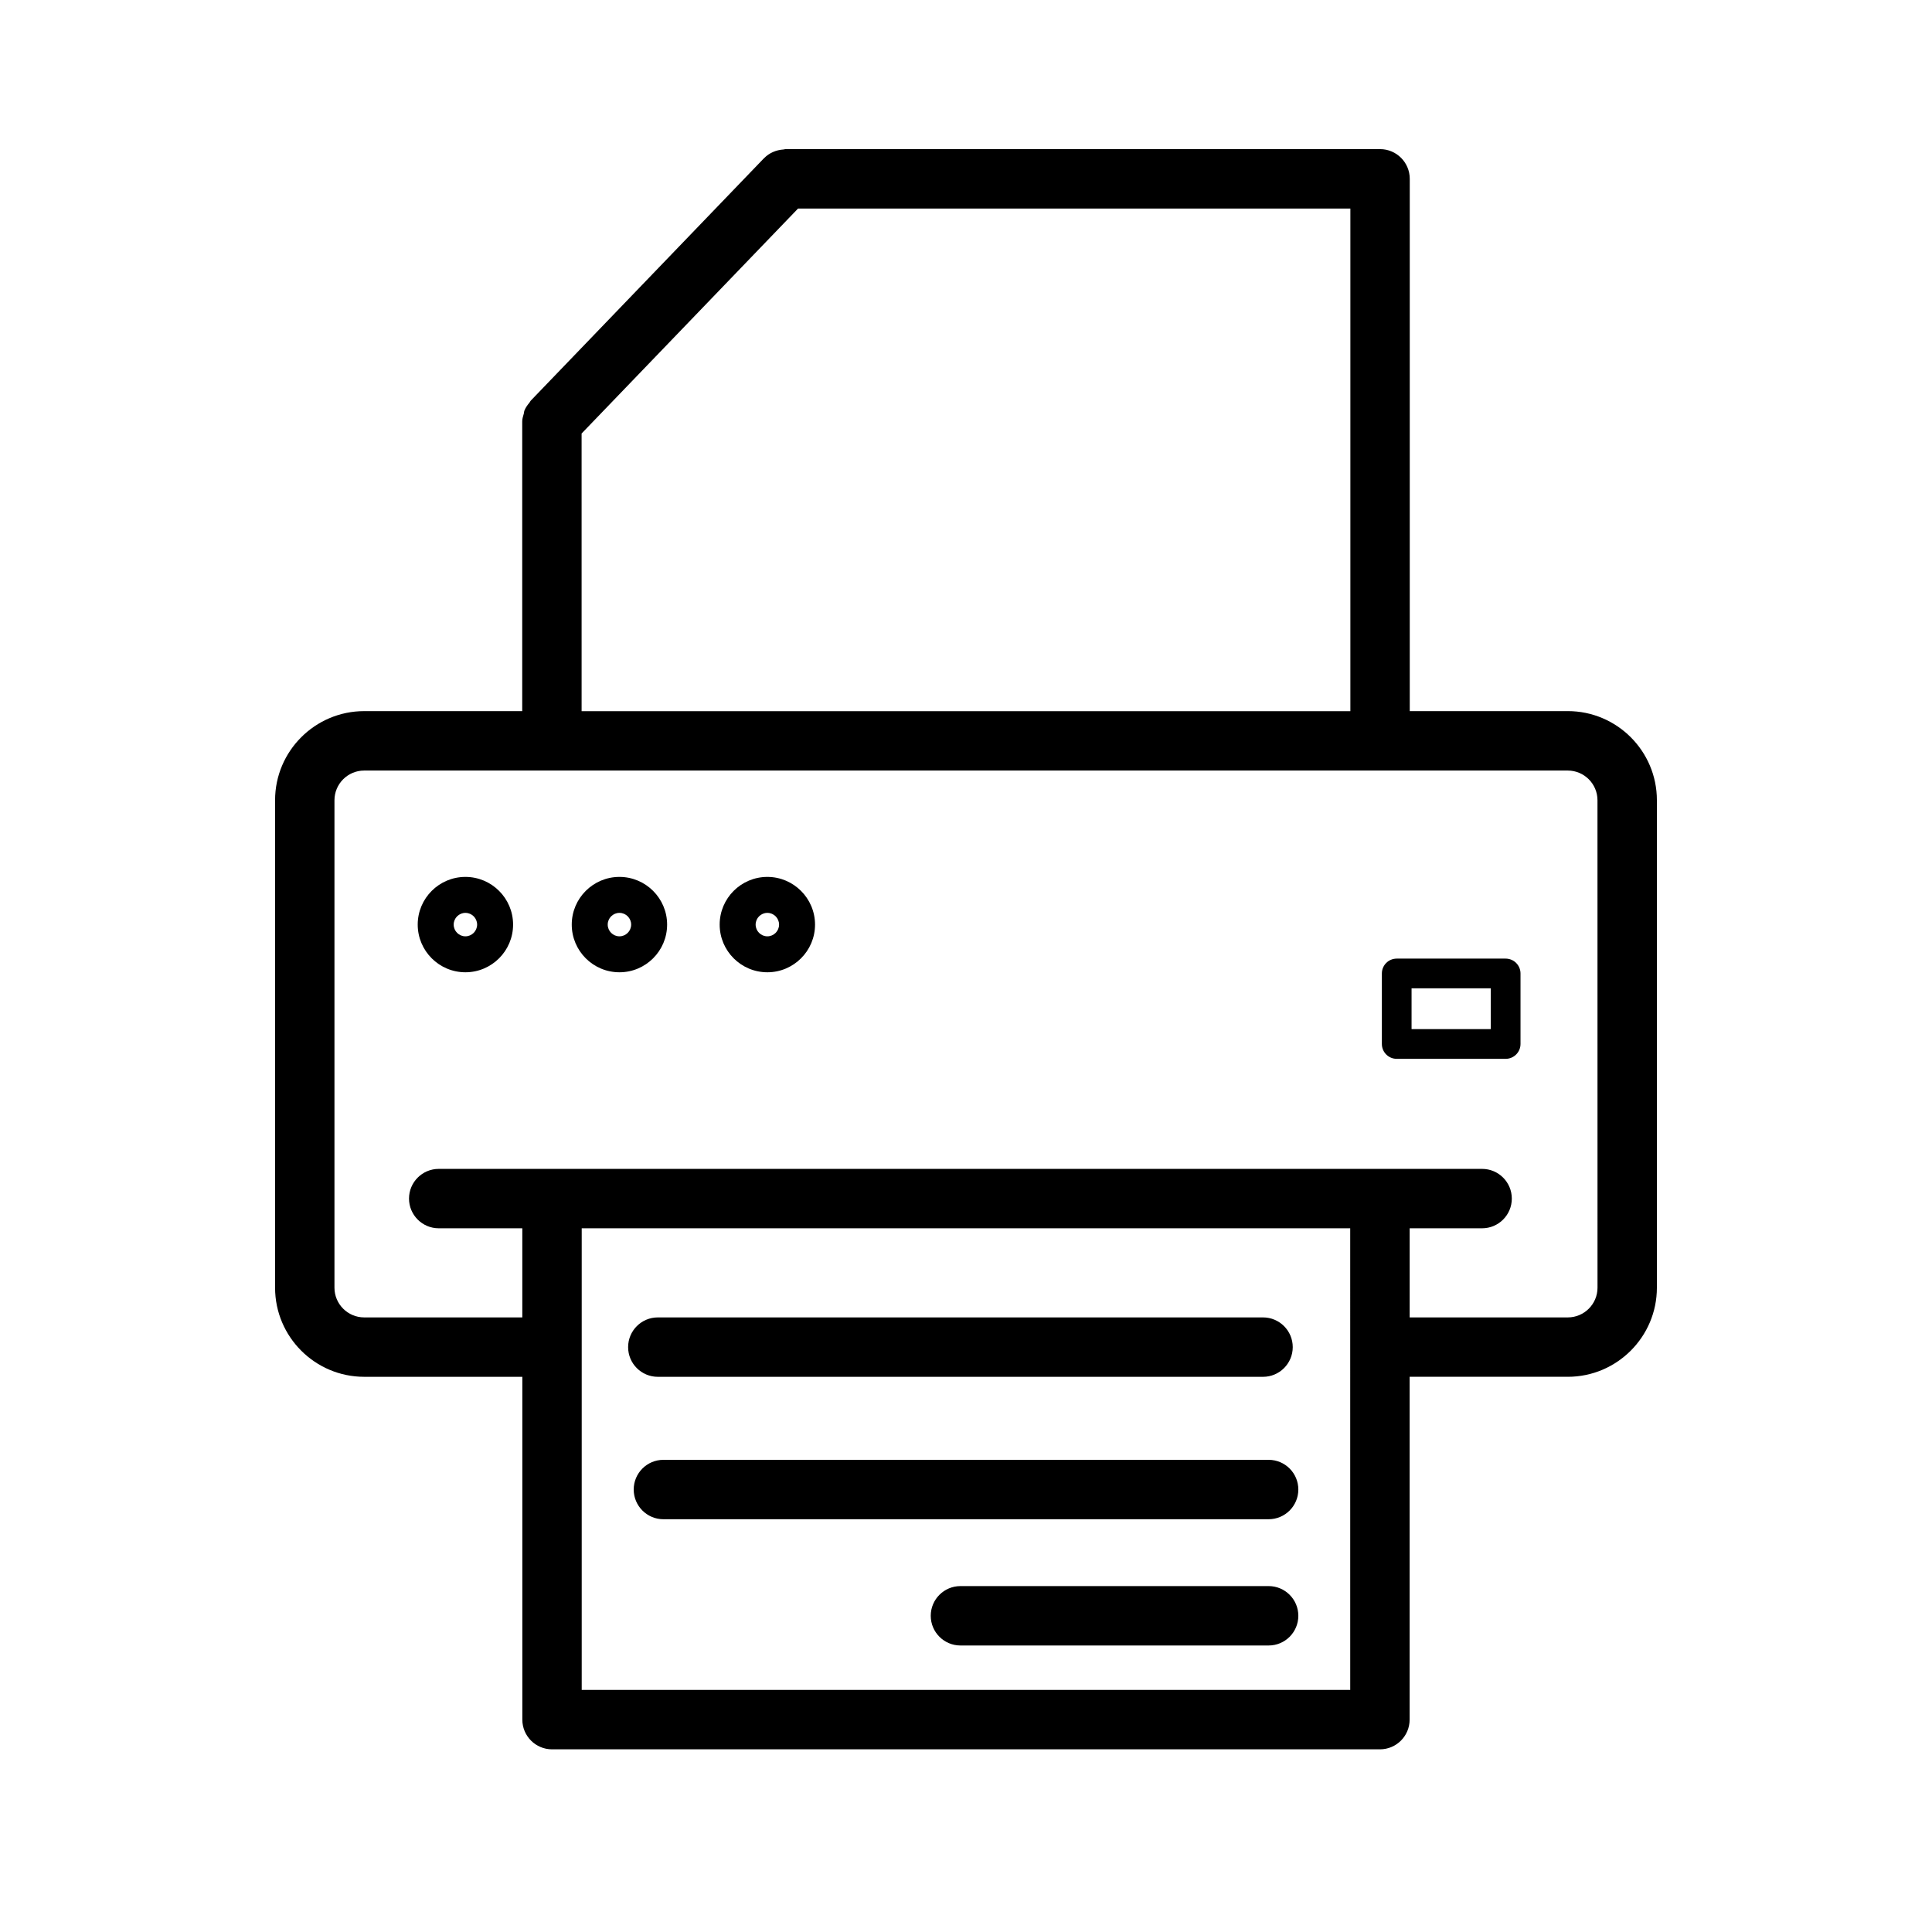
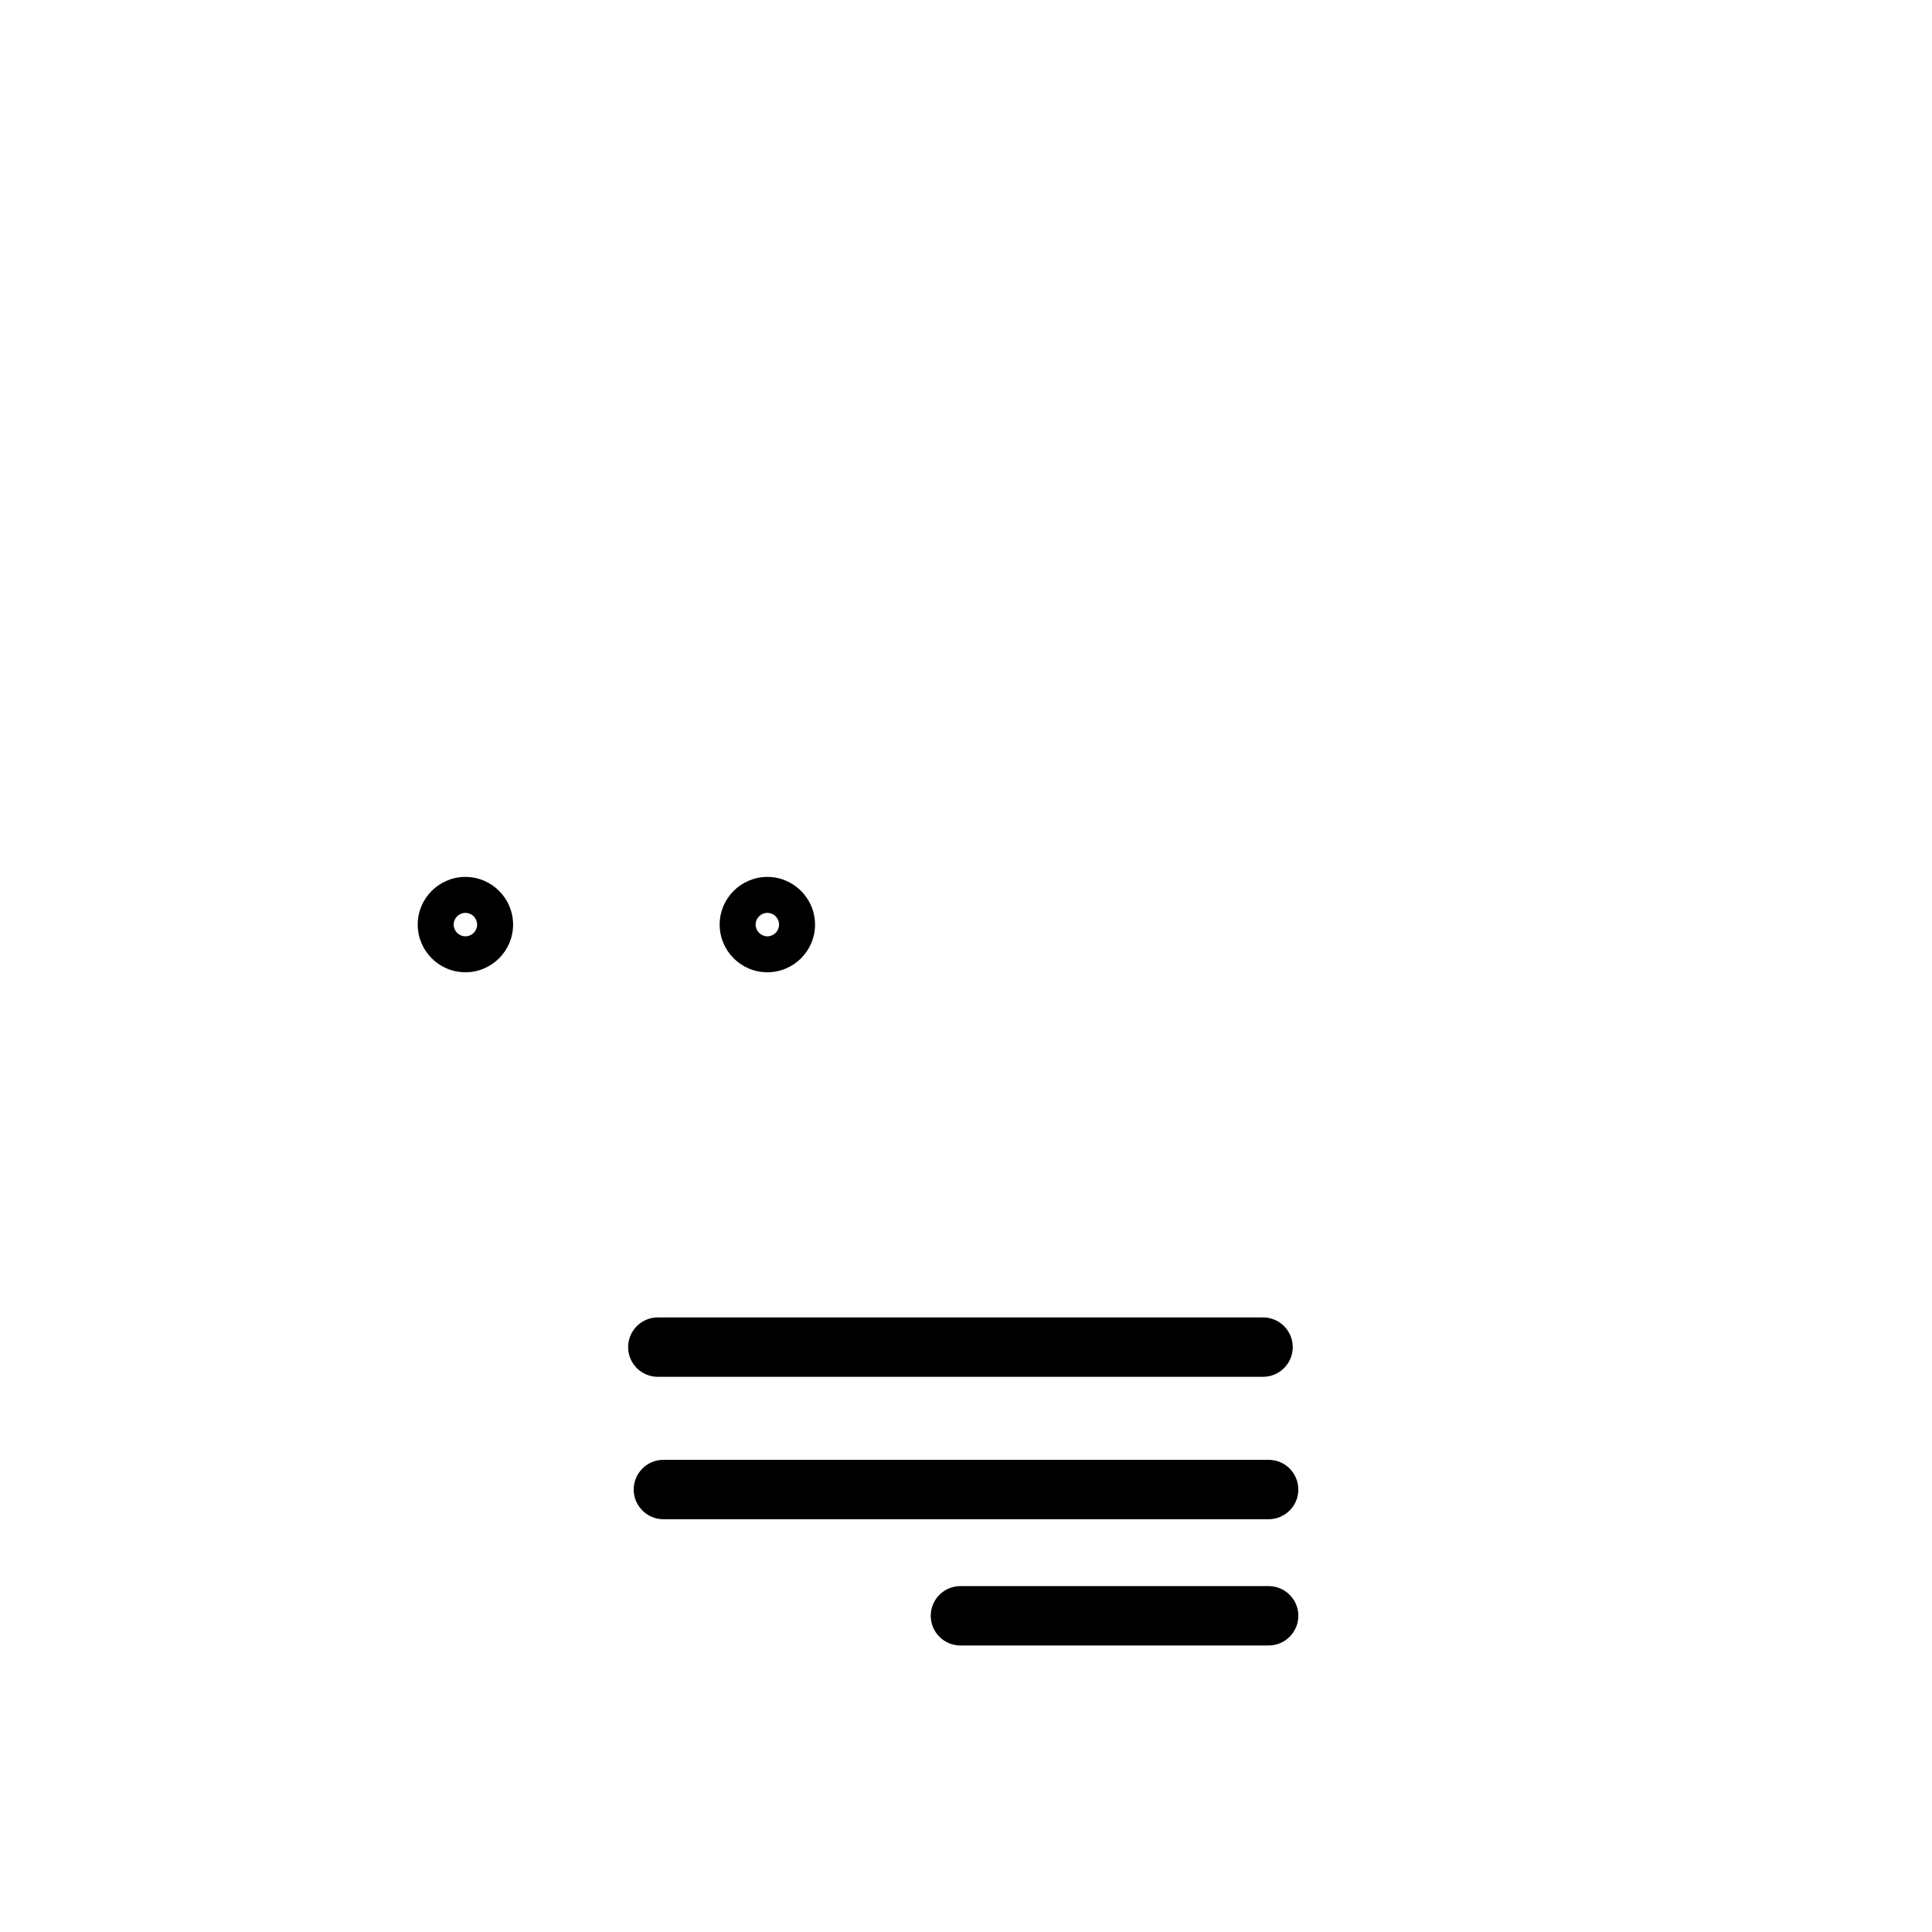
<svg xmlns="http://www.w3.org/2000/svg" fill="#000000" width="800px" height="800px" version="1.1" viewBox="144 144 512 512">
  <g>
-     <path d="m559.48 332.46h-41.879v-141.07c0-4.344-3.527-7.871-7.871-7.871h-157.6c-0.055 0-0.102 0.031-0.156 0.031-0.102 0-0.203 0.055-0.316 0.062-2.016 0.125-3.832 0.945-5.156 2.297-0.016 0.016-0.047 0.023-0.062 0.047l-61.73 64.164c-0.008 0.008-0.016 0.016-0.023 0.031l-0.062 0.062c-0.133 0.141-0.172 0.324-0.301 0.473-0.543 0.645-1.031 1.324-1.348 2.117-0.102 0.25-0.086 0.52-0.156 0.789-0.195 0.684-0.426 1.363-0.426 2.109v76.754h-41.879c-13.02 0-23.617 10.598-23.617 23.617v129.18c0 13.02 10.598 23.617 23.617 23.617h41.91v90.852c0 4.344 3.527 7.871 7.871 7.871h219.4c4.344 0 7.871-3.527 7.871-7.871v-90.855h41.91c13.02 0 23.617-10.598 23.617-23.617v-129.18c0-13.023-10.594-23.617-23.617-23.617zm-261.35-73.574 57.363-59.621h146.37v133.2h-203.73zm203.7 332.96h-203.67v-122.34h203.66l0.004 122.34zm65.527-106.59c0 4.336-3.535 7.871-7.871 7.871h-41.91v-23.617h19.199c4.344 0 7.871-3.527 7.871-7.871s-3.527-7.871-7.871-7.871h-276.51c-4.344 0-7.871 3.527-7.871 7.871s3.527 7.871 7.871 7.871h22.152v23.617h-41.91c-4.336 0-7.871-3.535-7.871-7.871v-129.18c0-4.336 3.535-7.871 7.871-7.871h318.97c4.336 0 7.871 3.535 7.871 7.871z" />
-     <path d="m543.01 398.04h-28.863c-2.172 0-3.938 1.762-3.938 3.938v18.688c0 2.172 1.762 3.938 3.938 3.938h28.867c2.172 0 3.938-1.762 3.938-3.938v-18.688c-0.004-2.176-1.766-3.938-3.941-3.938zm-3.934 18.688h-20.996v-10.816h20.996z" />
    <path d="m480.2 530.87h-160.39c-4.344 0-7.871 3.527-7.871 7.871s3.527 7.871 7.871 7.871h160.39c4.344 0 7.871-3.527 7.871-7.871 0.004-4.344-3.523-7.871-7.867-7.871z" />
    <path d="m318.33 508.87h160.39c4.344 0 7.871-3.527 7.871-7.871s-3.527-7.871-7.871-7.871h-160.39c-4.344 0-7.871 3.527-7.871 7.871-0.004 4.348 3.523 7.871 7.871 7.871z" />
    <path d="m480.2 564.33h-81.672c-4.344 0-7.871 3.527-7.871 7.871s3.527 7.871 7.871 7.871h81.672c4.344 0 7.871-3.527 7.871-7.871s-3.527-7.871-7.871-7.871z" />
    <path d="m267.34 376.39c-6.977 0-12.641 5.668-12.641 12.633 0 6.977 5.668 12.641 12.641 12.641 6.965 0 12.633-5.668 12.633-12.641 0-6.957-5.668-12.633-12.633-12.633zm0 15.742c-1.715 0-3.109-1.395-3.109-3.109 0-1.707 1.395-3.102 3.109-3.102 1.707 0 3.102 1.395 3.102 3.102 0 1.719-1.395 3.109-3.102 3.109z" />
-     <path d="m308.16 376.39c-6.977 0-12.641 5.668-12.641 12.633 0 6.977 5.668 12.641 12.641 12.641 6.965 0 12.633-5.668 12.633-12.641 0-6.957-5.668-12.633-12.633-12.633zm0 15.742c-1.715 0-3.109-1.395-3.109-3.109 0-1.707 1.395-3.102 3.109-3.102 1.707 0 3.102 1.395 3.102 3.102 0 1.719-1.395 3.109-3.102 3.109z" />
    <path d="m347.36 376.39c-6.977 0-12.641 5.668-12.641 12.633 0 6.977 5.668 12.641 12.641 12.641 6.965 0 12.633-5.668 12.633-12.641-0.008-6.957-5.676-12.633-12.633-12.633zm0 15.742c-1.715 0-3.109-1.395-3.109-3.109 0-1.707 1.395-3.102 3.109-3.102 1.707 0 3.102 1.395 3.102 3.102 0 1.719-1.395 3.109-3.102 3.109z" />
  </g>
</svg>